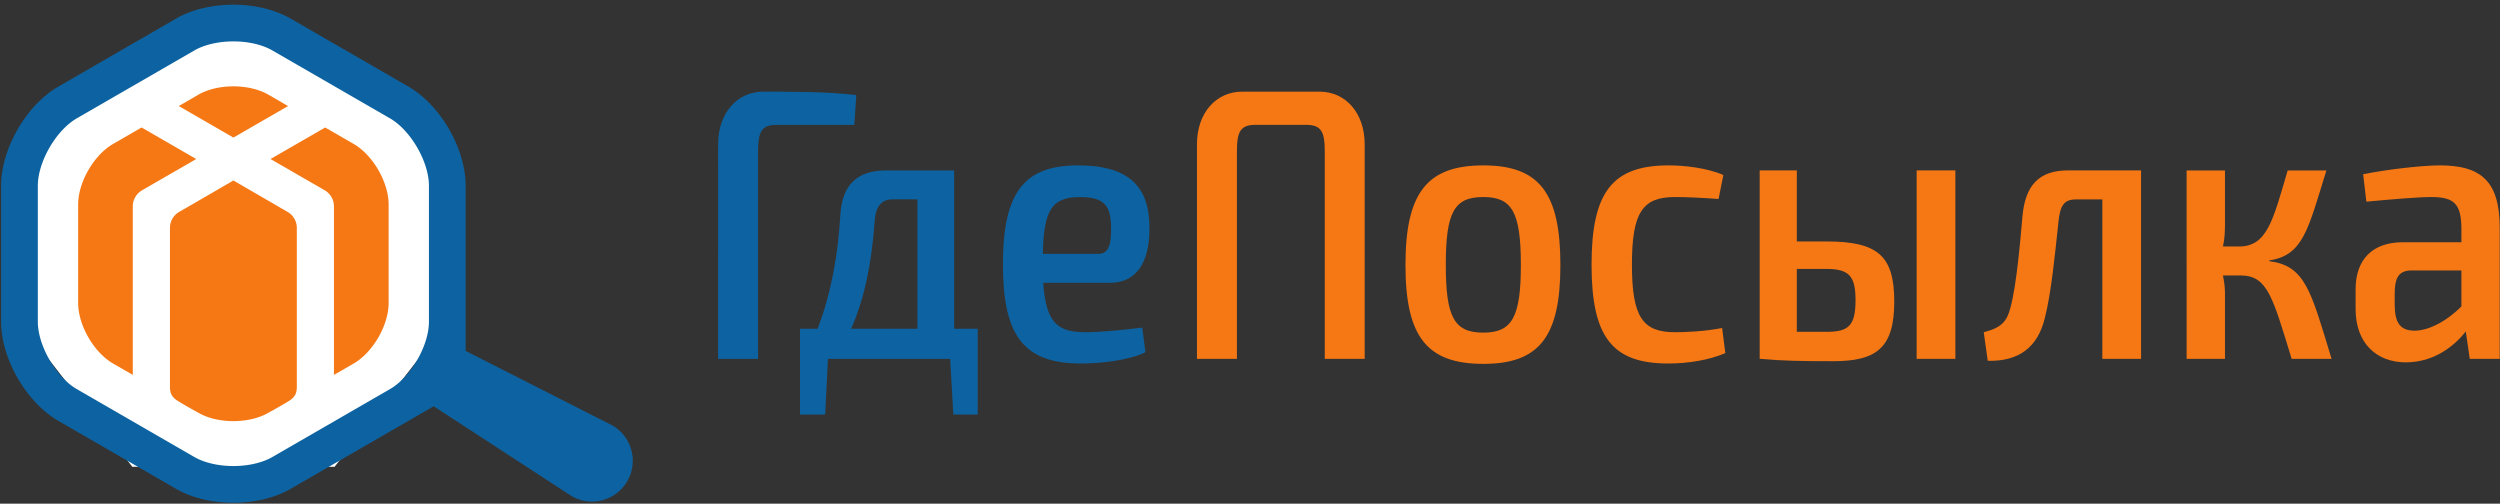
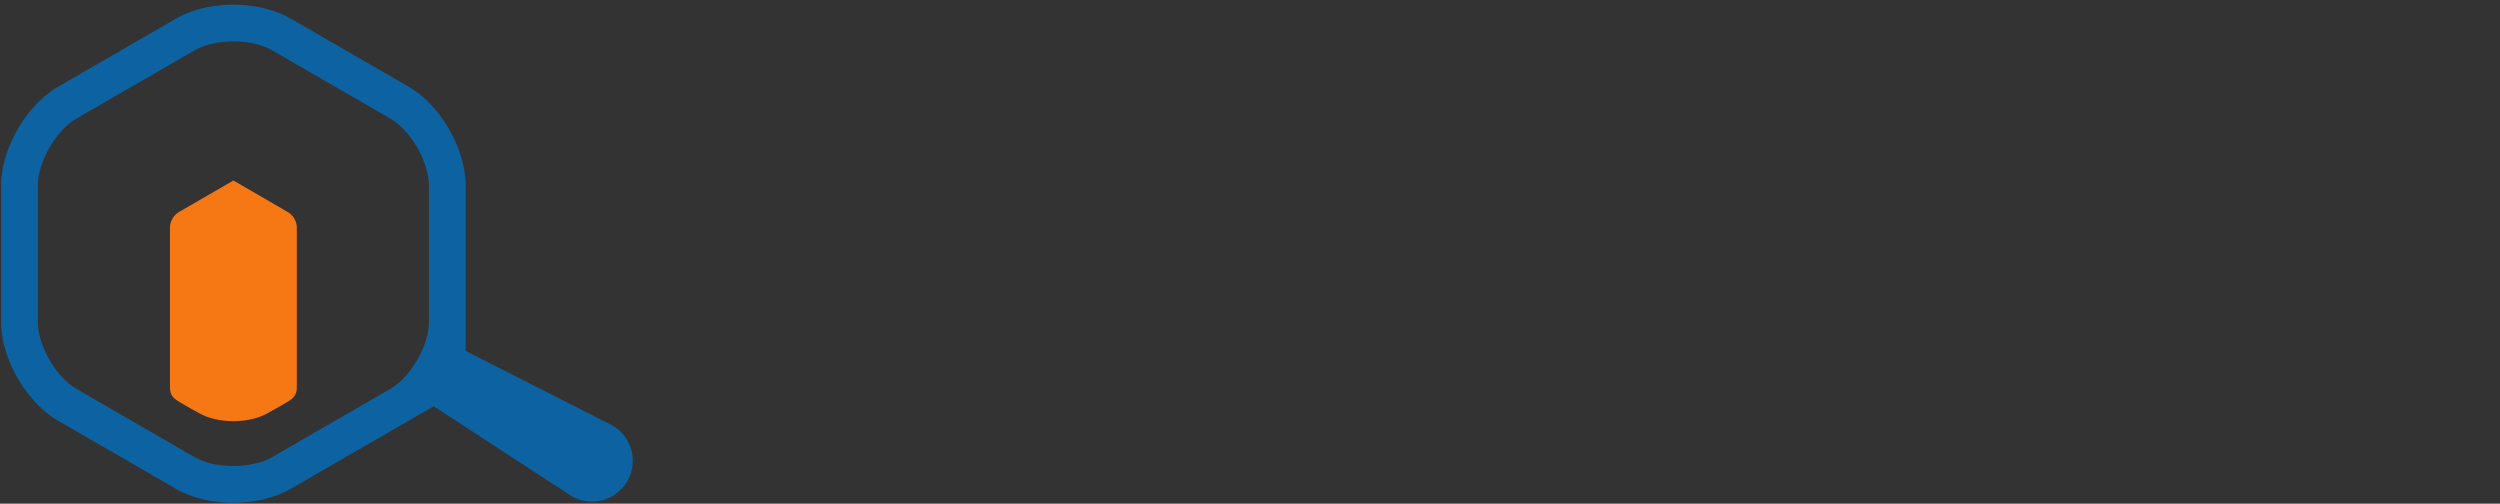
<svg xmlns="http://www.w3.org/2000/svg" preserveAspectRatio="xMidYMid" width="412" height="83" viewBox="0 0 412 83">
  <rect x="0" y="0" width="412" height="83" fill="#333333" stroke="none" />
  <defs>
    <style>.cls-1{fill:#0d63a1}.cls-1,.cls-2,.cls-3{fill-rule:evenodd}.cls-2{fill:#f57815}.cls-3{fill:#fff}</style>
  </defs>
-   <path d="M141.116 15.675l-.326 4.899h-12.766c-2.502 0-3.091 1.079-3.091 4.391v34.176h-6.584V23.758c0-5.154 3.161-8.653 7.437-8.653 5.135 0 10.659 0 15.33.57zm10.077 17.179h-4.151c-1.837 0-2.766 1.28-2.897 3.632-.527 6.998-1.643 12.601-3.881 17.688h10.929v-21.32zm9.931 35.456h-4.013l-.526-9.169h-20.14l-.458 9.169h-4.144V54.174h2.897c2.301-5.978 3.354-12.279 3.749-18.706.264-4.9 2.696-7.38 7.499-7.38h11.255v26.086h3.881V68.31zm0 0zm19.946-26.475c1.913 0 2.038-2.232 2.038-4.142 0-3.754-1.047-5.215-5.129-5.215-4.539 0-5.988 1.971-6.12 9.357h9.211zm1.844 4.772h-10.992c.464 6.743 2.439 8.144 7.041 8.144 2.44 0 6.189-.382 9.28-.764l.527 4.068c-2.765 1.341-7.437 1.85-10.597 1.85-9.342 0-12.891-4.39-12.891-16.354 0-12.286 3.812-16.294 12.434-16.294 8.42 0 11.782 3.626 11.712 10.436 0 5.603-2.176 8.914-6.514 8.914z" class="cls-1" />
-   <path d="M217.469 15.105h-12.766c-4.283 0-7.443 3.499-7.443 8.653v35.383h6.584V24.965c0-3.312.589-4.391 3.091-4.391h8.295c2.495 0 3.091 1.079 3.091 4.391v34.176h6.577V23.758c0-5.154-3.16-8.653-7.429-8.653zm20.798 28.573c0 8.586 1.379 11.14 6.182 11.14 4.741 0 6.189-2.554 6.189-11.14 0-8.72-1.448-11.207-6.189-11.207-4.803 0-6.182 2.487-6.182 11.207zm18.886 0c0 11.837-3.486 16.287-12.704 16.287-9.273 0-12.828-4.45-12.828-16.287 0-11.904 3.555-16.421 12.828-16.421 9.218 0 12.704 4.517 12.704 16.421zm26.855-14.833l-.79 3.947c-2.571-.186-5.267-.321-7.173-.321-5.329 0-7.104 2.487-7.104 11.14s1.775 11.14 7.104 11.14c1.643 0 4.935-.127 7.762-.697l.527 4.135c-2.634 1.146-6.12 1.716-9.405 1.716-9.217 0-12.641-4.33-12.641-16.294 0-12.024 3.493-16.354 12.704-16.354 2.502 0 6.251.382 9.016 1.588zm38.236 30.296h-6.383v-31.06h6.383v31.06zm-21.256-4.457c3.618 0 4.803-.952 4.803-5.215 0-3.882-.984-5.154-4.803-5.154h-4.872v10.369h4.872zm0-14.893c8.559 0 11.186 2.419 11.186 9.933 0 7.701-3.029 9.799-10.07 9.799-5.586 0-8.352-.06-11.907-.382h-.201v-31.06h6.12v11.71h4.872zm0 0zm51.86 19.35h-6.382V32.859h-4.277c-2.037 0-2.696.953-2.966 3.815-.589 5.476-1.178 11.582-2.231 15.724-1.186 4.9-4.346 7.185-9.412 7.065l-.658-4.712c2.966-.764 3.818-1.783 4.407-4.075.991-3.687 1.581-10.564 1.976-15.081.464-4.96 2.633-7.514 7.505-7.514h12.038v31.06zm0 0zm21.131-16.1c5.926.765 6.841 4.84 10.264 16.1h-6.577c-3.097-10.054-3.95-13.68-8.295-13.747h-3.029c.201 1.019.333 1.971.333 2.862v10.885h-6.321V28.088h6.321v8.968c0 1.213-.063 2.353-.333 3.566h2.634c4.608 0 5.593-4.196 8.032-12.534h6.383c-3.029 9.732-3.819 13.995-9.412 14.826v.127zm0 0zm31.659 7.447V44.57h-8.428c-2.169.127-2.564 1.586-2.564 3.947v1.648c0 3.058.922 4.331 3.292 4.331 1.906 0 4.865-1.146 7.7-4.008zm6.313-12.983v21.636h-4.934l-.658-4.517c-1.844 2.359-5.198 5.093-9.869 5.093-4.803 0-8.289-3.118-8.289-8.787v-3.244c0-4.966 2.827-7.761 7.762-7.761h9.675v-2.42c-.069-3.82-1.123-5.034-4.935-5.034-2.176 0-6.646.383-10.728.765l-.527-4.518c3.687-.757 9.606-1.461 12.635-1.461 6.583 0 9.868 2.419 9.868 10.248z" class="cls-2" />
-   <path d="M38.473 2.024L68.505 16.86l7.417 33.334L55.14 76.927H21.807L1.024 50.194 8.441 16.86 38.473 2.024z" class="cls-3" />
-   <path d="M38.462 22.674l9.004-5.199-3.247-1.877c-3.17-1.824-8.349-1.824-11.514 0l-3.246 1.877 9.003 5.199zm0 0zm-16.579 11.34c0-1.098.585-2.104 1.532-2.656l8.922-5.151-8.922-5.15a.428.428 0 0 1-.071-.054l-4.712 2.721c-3.166 1.829-5.752 6.314-5.752 9.966v16.252c0 3.652 2.586 8.137 5.752 9.966l3.251 1.877V34.014zm0 0zm33.153 0a3.066 3.066 0 0 0-1.526-2.656l-8.928-5.151 8.928-5.15c.027-.017.043-.033.065-.054l4.713 2.721c3.165 1.829 5.757 6.314 5.757 9.966v16.252c0 3.652-2.592 8.137-5.757 9.966l-3.252 1.877V34.014zm0 0z" class="cls-2" />
  <path d="M47.385 34.918l-8.923-5.172s-8.062 4.674-8.928 5.172a3.04 3.04 0 0 0-1.525 2.651v26.218c0 1.048.346 1.682 1.255 2.261 1.169.741 3.441 1.98 3.441 1.98 1.585.92 3.674 1.375 5.757 1.375 2.083 0 4.172-.455 5.757-1.375 0 0 2.273-1.239 3.442-1.98.909-.579 1.255-1.213 1.255-2.261V37.569a3.045 3.045 0 0 0-1.531-2.651z" class="cls-2" />
  <path d="M44.879 75.321c-1.634.94-3.971 1.483-6.417 1.483-2.445 0-4.783-.543-6.422-1.483L12.653 64.122c-3.42-1.969-6.418-7.163-6.418-11.107v-22.4c0-3.943 2.998-9.136 6.418-11.111L32.04 8.31c1.634-.947 3.977-1.488 6.422-1.488 2.446 0 4.783.541 6.417 1.488l19.393 11.194c3.42 1.975 6.417 7.168 6.417 11.111v22.4c0 3.944-2.997 9.138-6.417 11.107L44.879 75.321zm56.04-5.21L76.738 57.83V30.615c0-6.112-4.144-13.297-9.436-16.348L47.904 3.068C45.339 1.589 41.985.778 38.462.774c-3.528 0-6.882.815-9.447 2.294L9.628 14.267C4.331 17.324.181 24.503.181 30.615v22.4c0 6.108 4.15 13.293 9.447 16.35l19.387 11.194c2.565 1.482 5.919 2.293 9.447 2.293 3.523 0 6.877-.811 9.442-2.293l23.57-13.607 22.72 14.802a6.713 6.713 0 0 0 9.182-2.456 6.722 6.722 0 0 0-2.457-9.187z" class="cls-1" />
</svg>